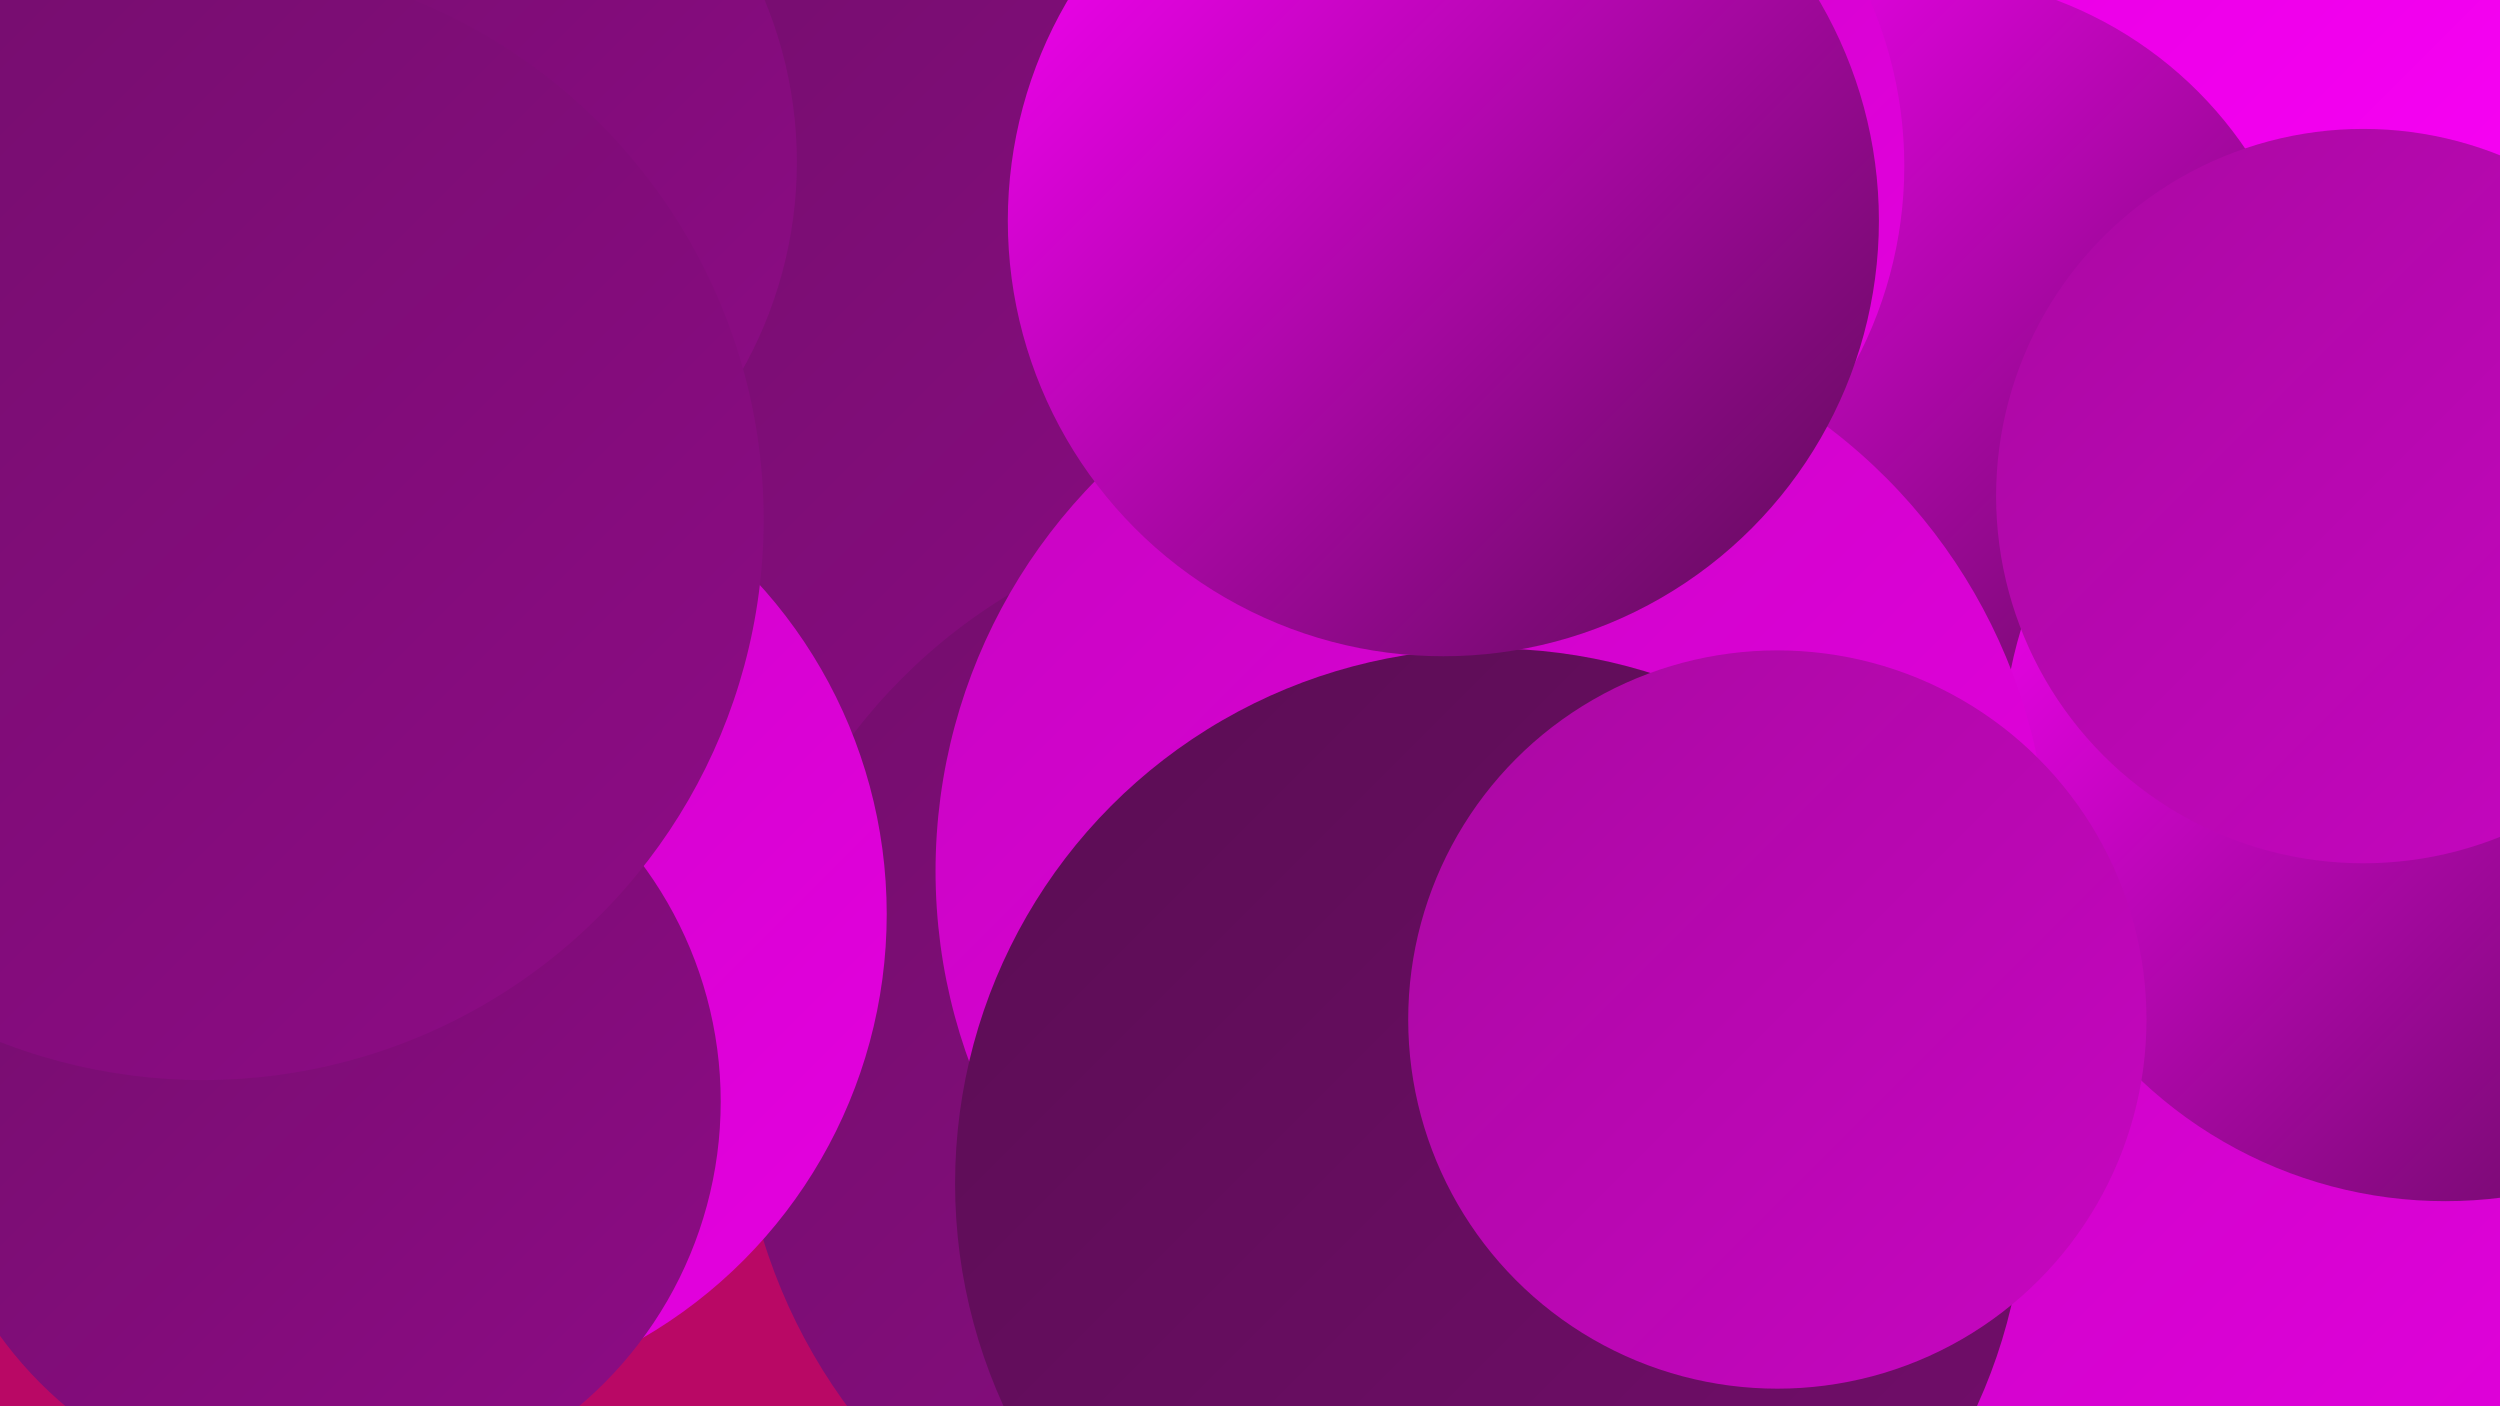
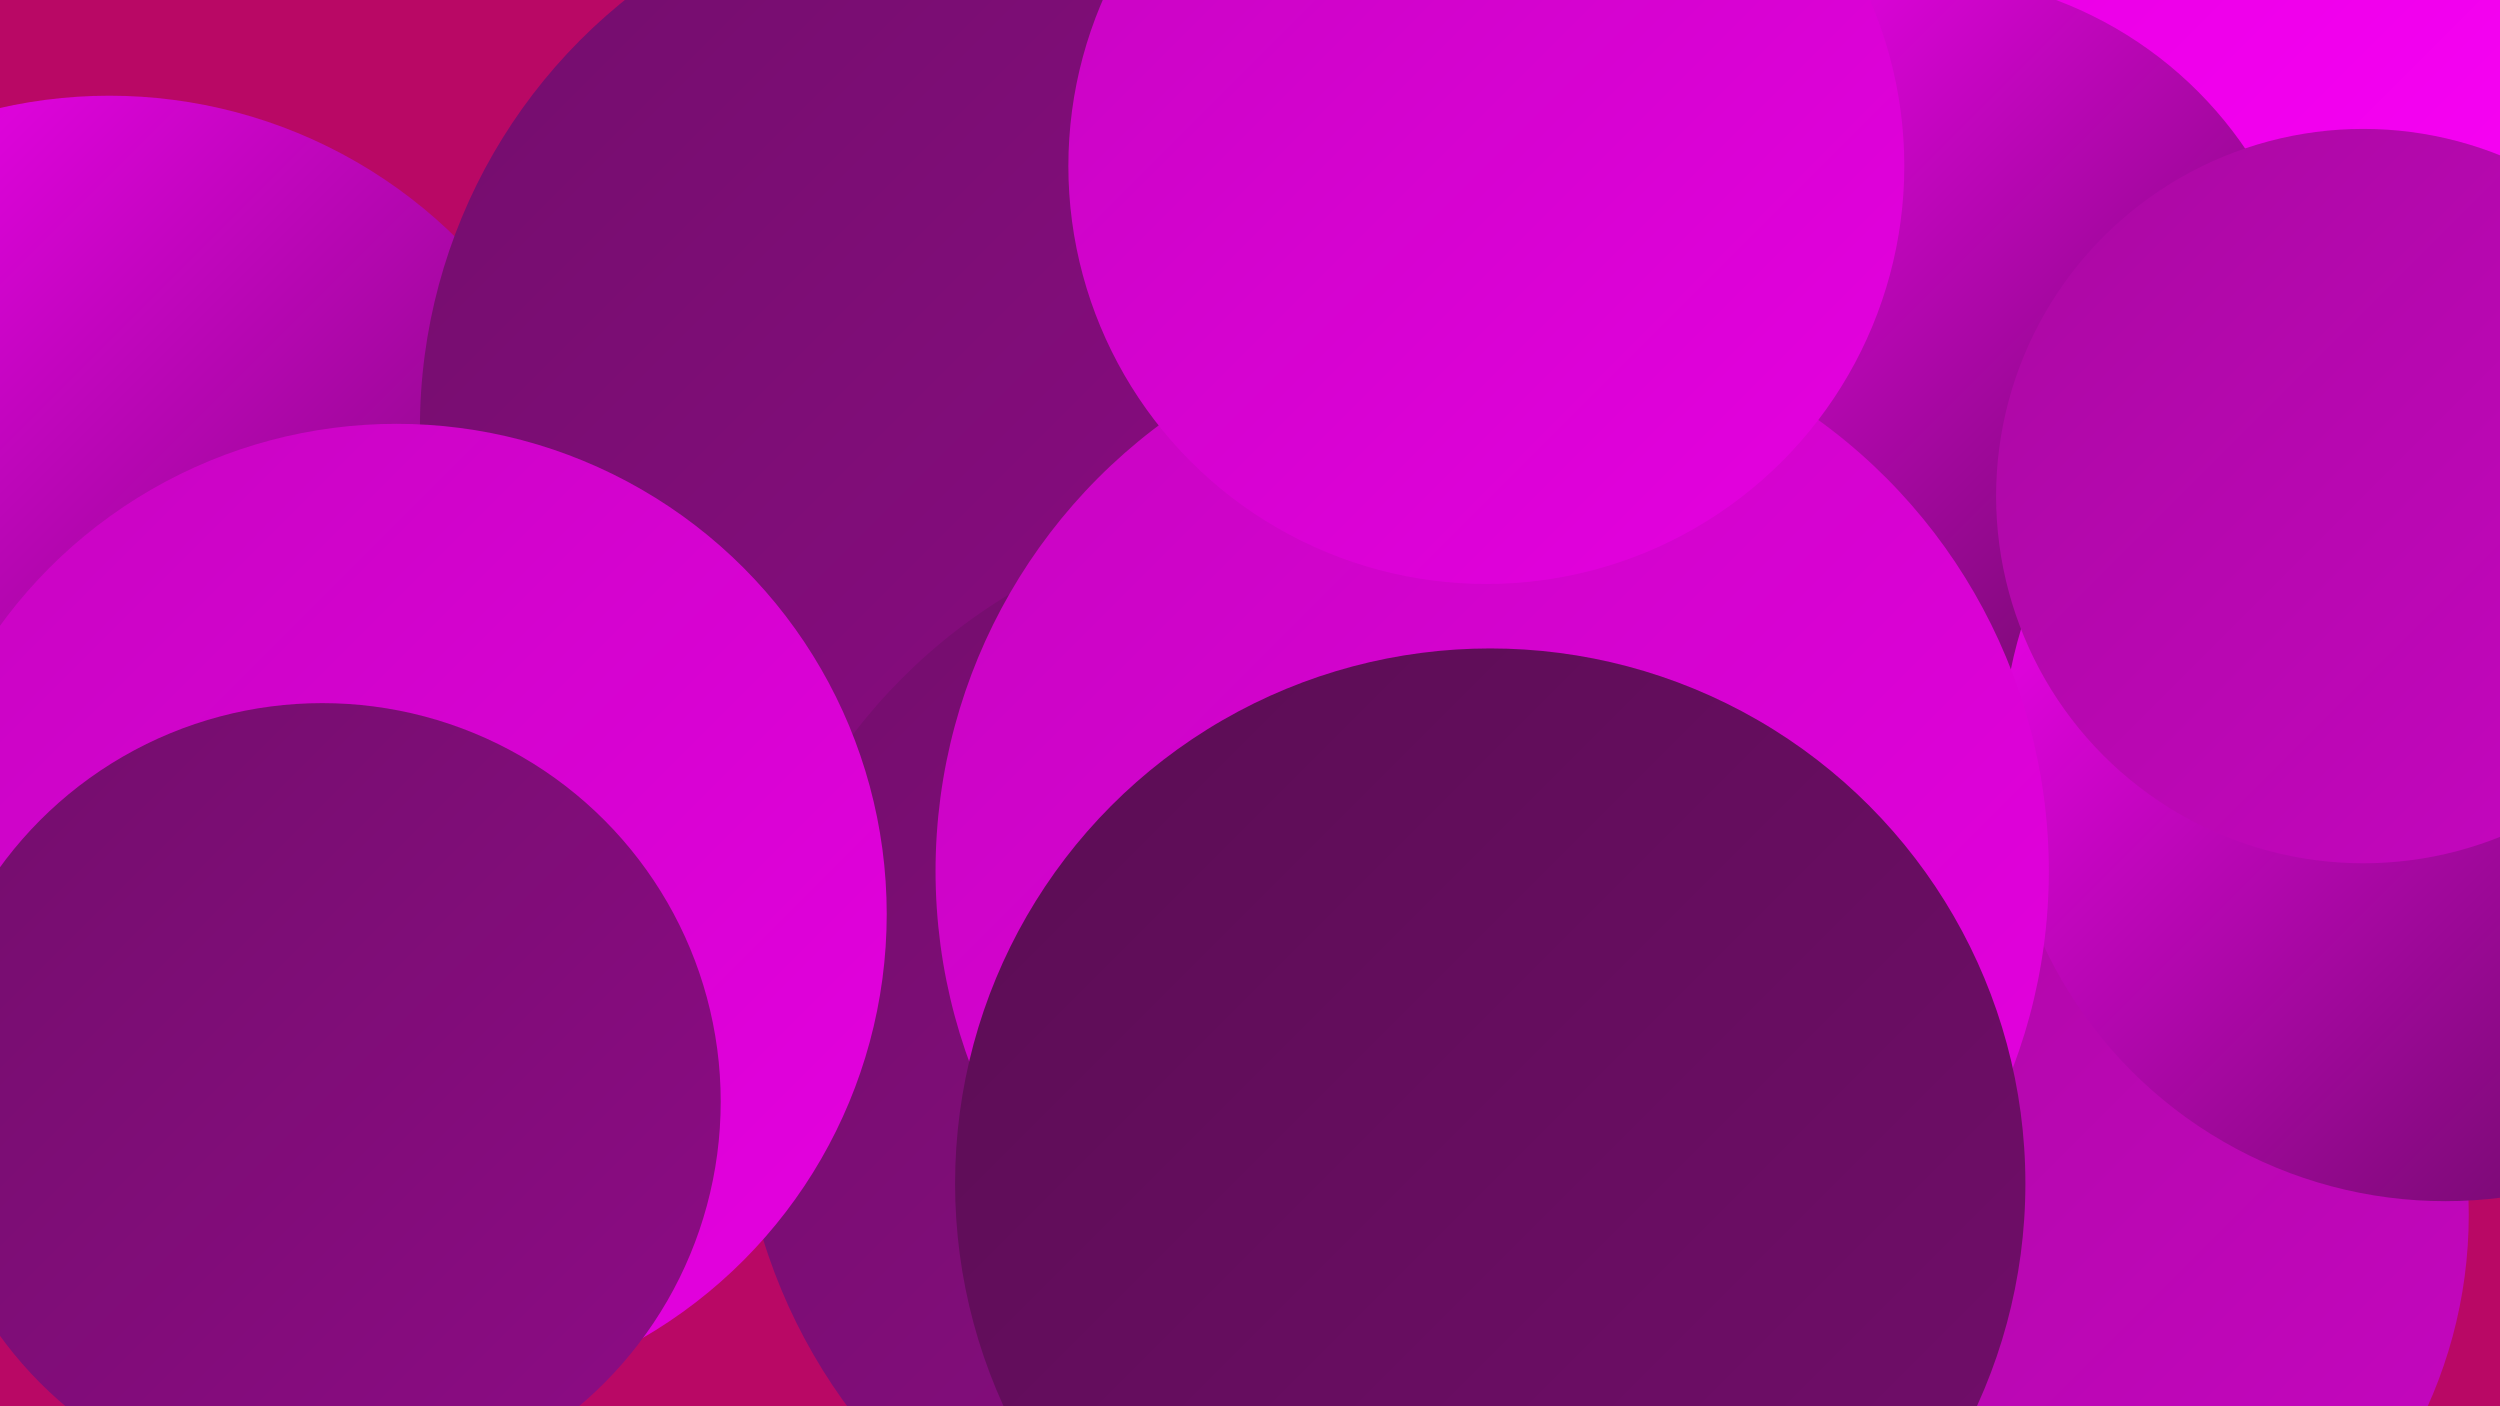
<svg xmlns="http://www.w3.org/2000/svg" width="1280" height="720">
  <defs>
    <linearGradient id="grad0" x1="0%" y1="0%" x2="100%" y2="100%">
      <stop offset="0%" style="stop-color:#5a0d53;stop-opacity:1" />
      <stop offset="100%" style="stop-color:#730d6c;stop-opacity:1" />
    </linearGradient>
    <linearGradient id="grad1" x1="0%" y1="0%" x2="100%" y2="100%">
      <stop offset="0%" style="stop-color:#730d6c;stop-opacity:1" />
      <stop offset="100%" style="stop-color:#8e0c86;stop-opacity:1" />
    </linearGradient>
    <linearGradient id="grad2" x1="0%" y1="0%" x2="100%" y2="100%">
      <stop offset="0%" style="stop-color:#8e0c86;stop-opacity:1" />
      <stop offset="100%" style="stop-color:#aa09a2;stop-opacity:1" />
    </linearGradient>
    <linearGradient id="grad3" x1="0%" y1="0%" x2="100%" y2="100%">
      <stop offset="0%" style="stop-color:#aa09a2;stop-opacity:1" />
      <stop offset="100%" style="stop-color:#c705c1;stop-opacity:1" />
    </linearGradient>
    <linearGradient id="grad4" x1="0%" y1="0%" x2="100%" y2="100%">
      <stop offset="0%" style="stop-color:#c705c1;stop-opacity:1" />
      <stop offset="100%" style="stop-color:#e600e1;stop-opacity:1" />
    </linearGradient>
    <linearGradient id="grad5" x1="0%" y1="0%" x2="100%" y2="100%">
      <stop offset="0%" style="stop-color:#e600e1;stop-opacity:1" />
      <stop offset="100%" style="stop-color:#ff01fd;stop-opacity:1" />
    </linearGradient>
    <linearGradient id="grad6" x1="0%" y1="0%" x2="100%" y2="100%">
      <stop offset="0%" style="stop-color:#ff01fd;stop-opacity:1" />
      <stop offset="100%" style="stop-color:#5a0d53;stop-opacity:1" />
    </linearGradient>
  </defs>
  <rect width="1280" height="720" fill="#b90865" />
  <circle cx="56" cy="302" r="253" fill="url(#grad6)" />
  <circle cx="1237" cy="101" r="283" fill="url(#grad1)" />
  <circle cx="1236" cy="34" r="205" fill="url(#grad5)" />
  <circle cx="1026" cy="670" r="207" fill="url(#grad5)" />
  <circle cx="981" cy="191" r="204" fill="url(#grad6)" />
  <circle cx="1025" cy="622" r="239" fill="url(#grad3)" />
  <circle cx="496" cy="219" r="281" fill="url(#grad1)" />
-   <circle cx="1195" cy="575" r="245" fill="url(#grad4)" />
  <circle cx="1252" cy="388" r="227" fill="url(#grad6)" />
  <circle cx="665" cy="550" r="287" fill="url(#grad1)" />
  <circle cx="764" cy="446" r="285" fill="url(#grad4)" />
  <circle cx="761" cy="85" r="214" fill="url(#grad4)" />
  <circle cx="763" cy="606" r="274" fill="url(#grad0)" />
-   <circle cx="739" cy="113" r="223" fill="url(#grad6)" />
-   <circle cx="191" cy="83" r="217" fill="url(#grad1)" />
  <circle cx="1210" cy="254" r="188" fill="url(#grad3)" />
  <circle cx="203" cy="468" r="251" fill="url(#grad4)" />
-   <circle cx="910" cy="522" r="189" fill="url(#grad3)" />
  <circle cx="165" cy="564" r="204" fill="url(#grad1)" />
-   <circle cx="104" cy="266" r="287" fill="url(#grad1)" />
</svg>